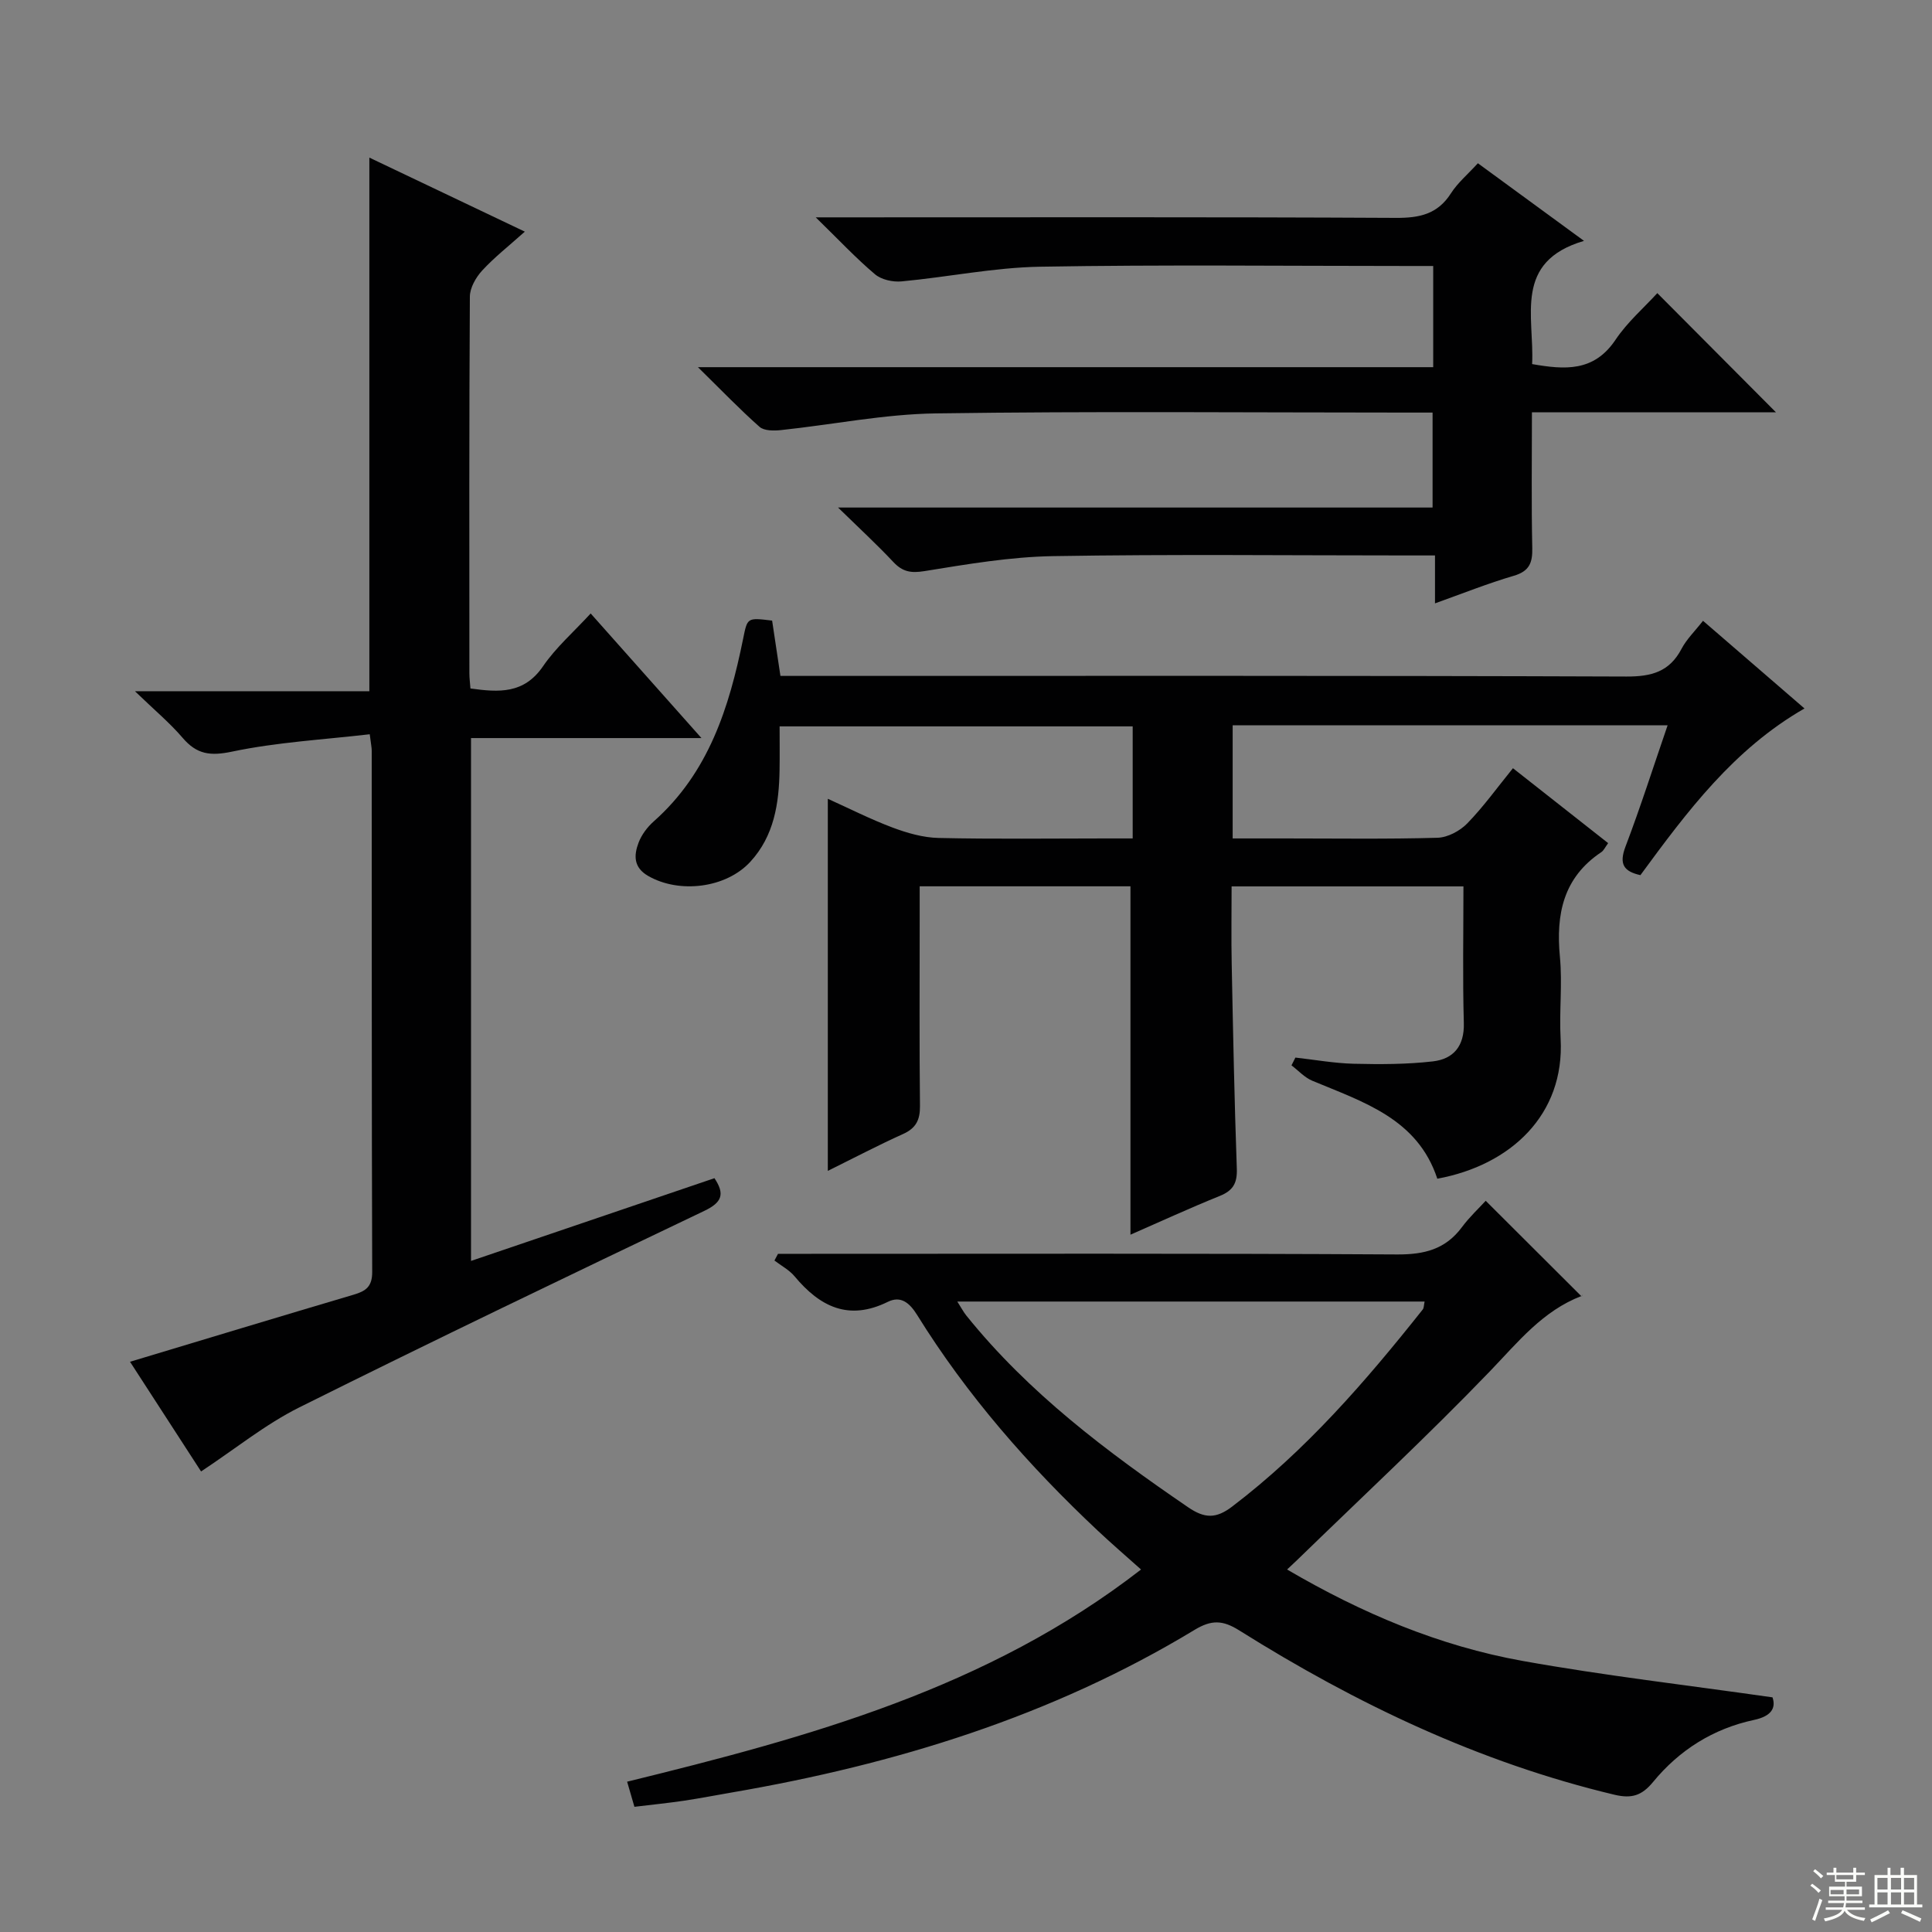
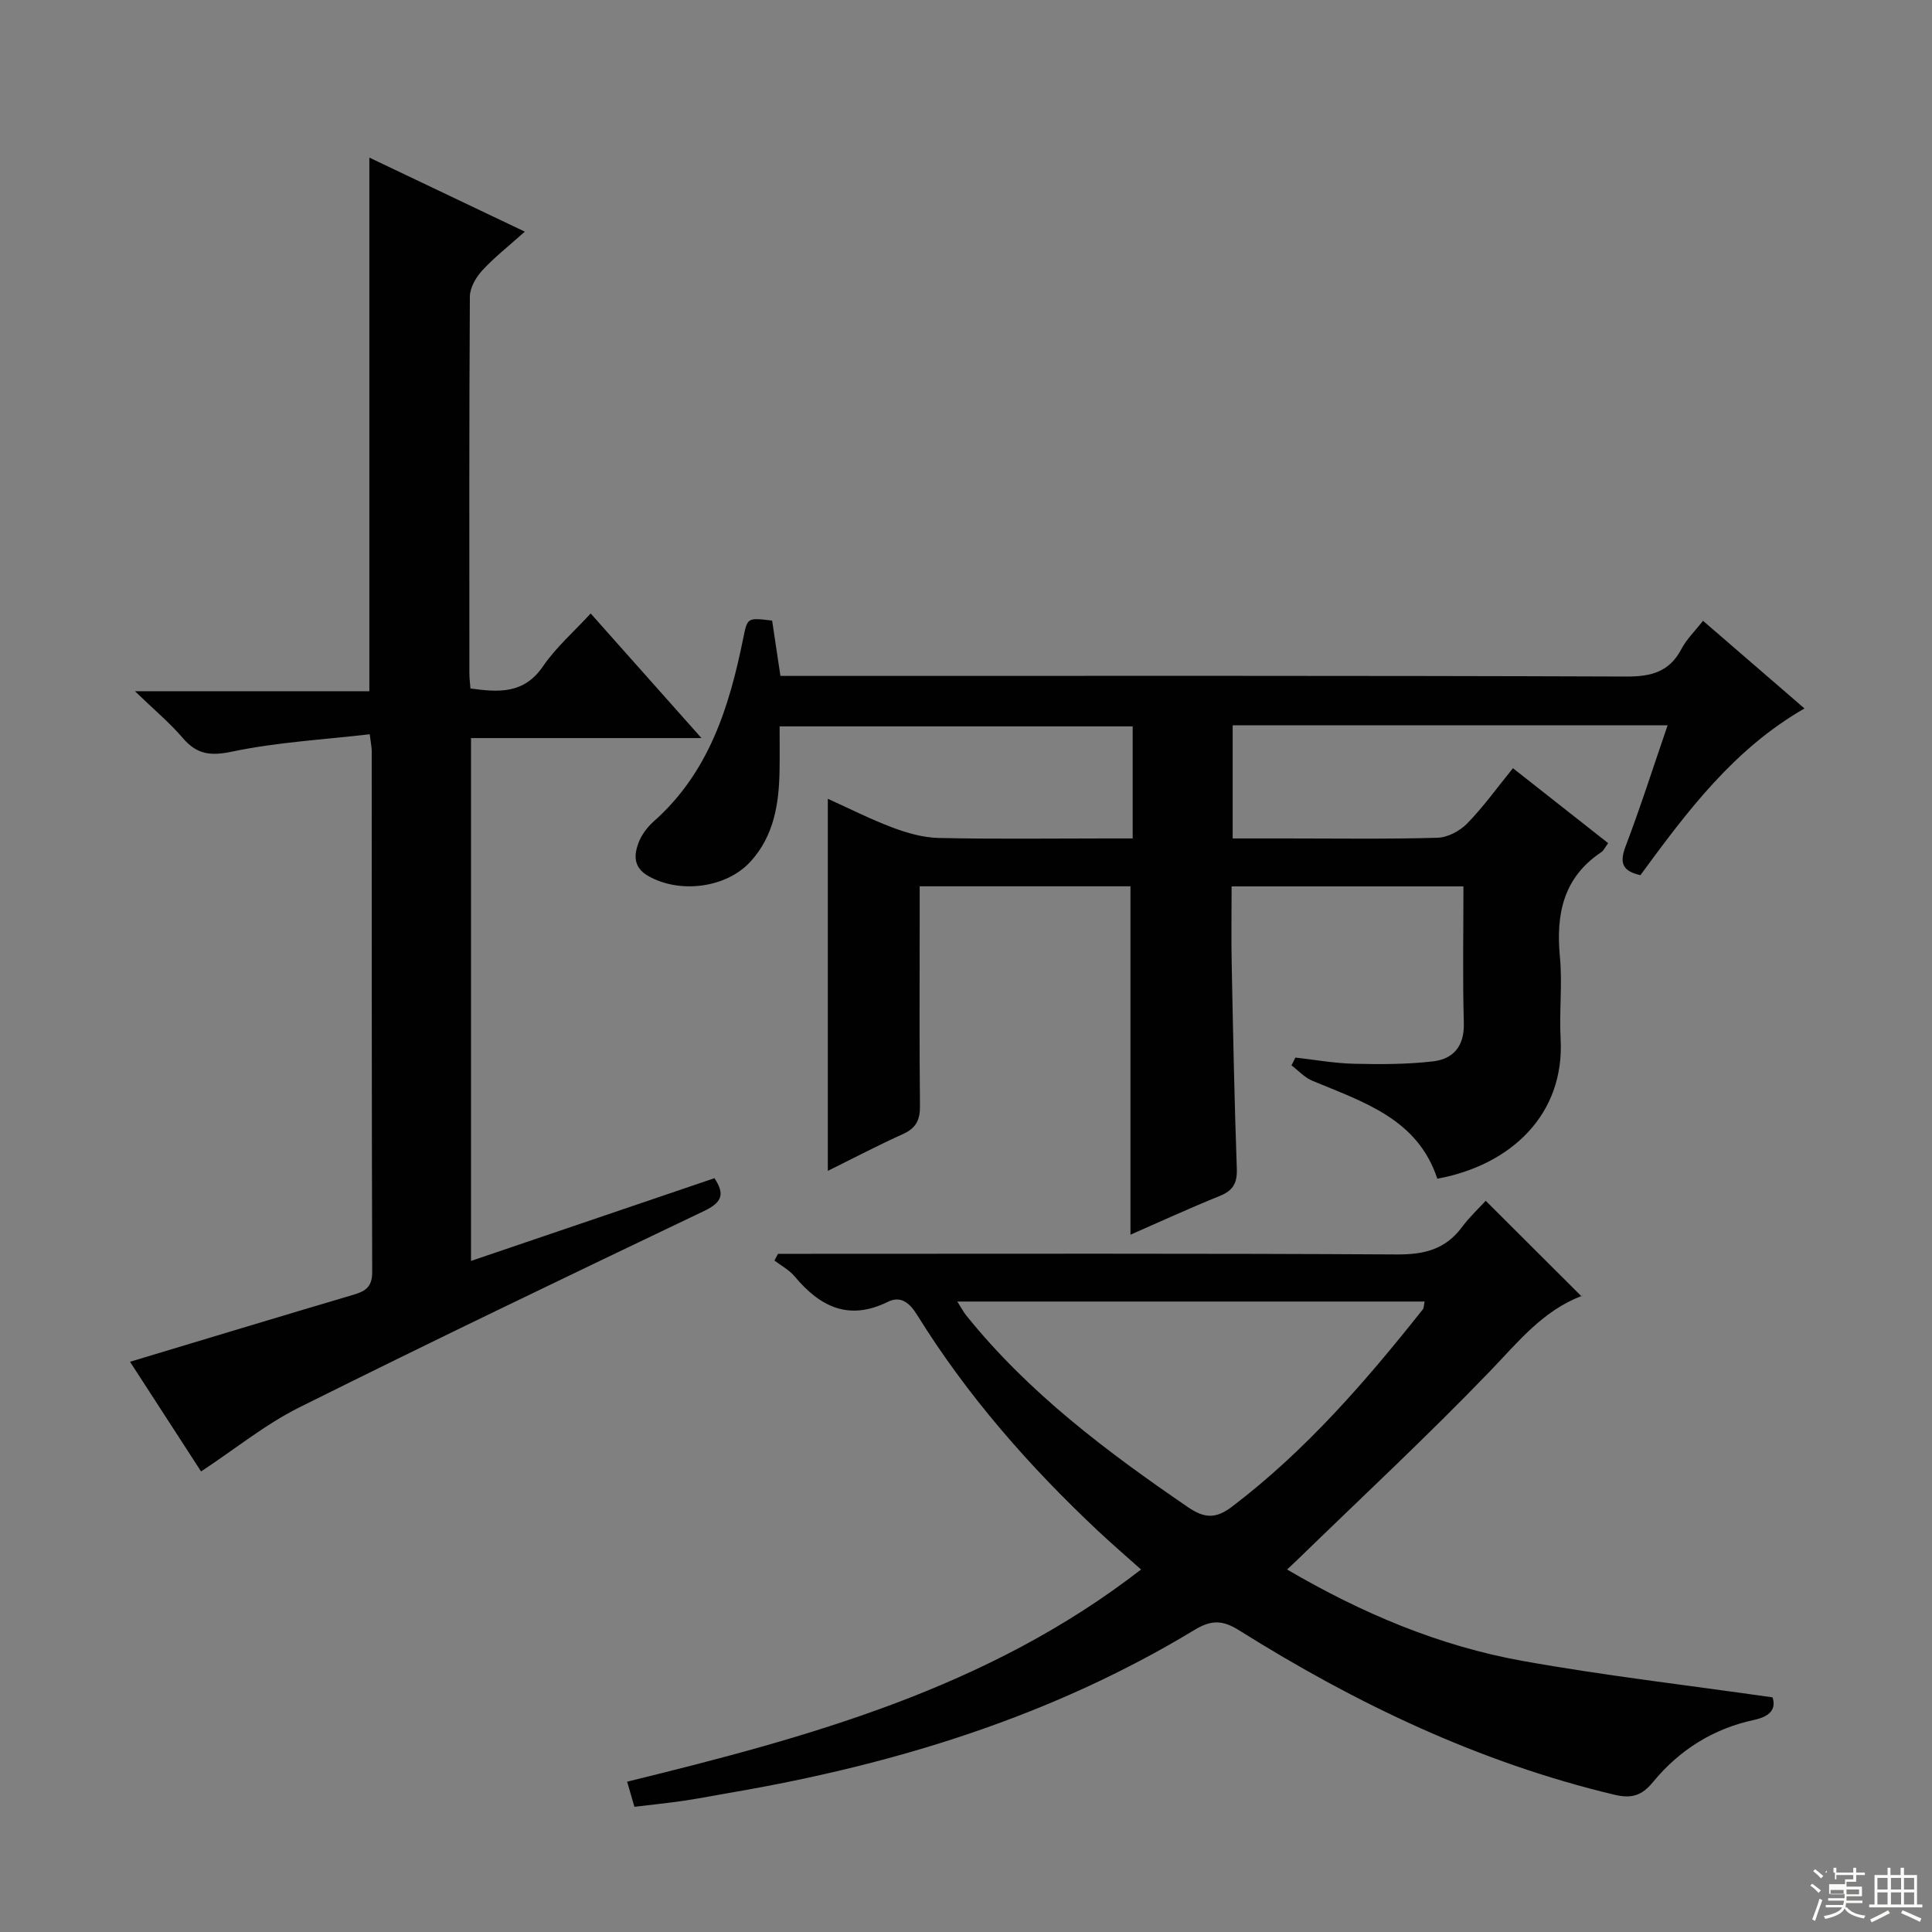
<svg xmlns="http://www.w3.org/2000/svg" enable-background="new 0 0 400 400" viewBox="0 0 400 400">
  <rect x="0" y="0" width="400" height="400" fill="#808080" stroke="none" />
  <g fill="#010102">
    <path d="m255.21 150.16v23.43h10.92c10.5 0 21 .16 31.49-.14 2.11-.06 4.64-1.41 6.16-2.97 3.34-3.43 6.16-7.37 9.46-11.43 6.66 5.24 13.11 10.32 19.71 15.51-.63.86-.91 1.53-1.42 1.87-7.87 5.26-9.41 12.83-8.57 21.66.54 5.61-.16 11.34.15 16.98.86 15.68-10.28 26.16-25.53 28.97-4.1-12.46-15.36-15.88-25.9-20.29-1.59-.67-2.87-2.1-4.29-3.18.27-.54.54-1.08.81-1.61 4.03.45 8.06 1.18 12.1 1.28 5.45.13 10.95.13 16.35-.49 4.25-.49 6.56-3.14 6.42-7.95-.26-9.3-.08-18.62-.08-28.28-16.05 0-31.76 0-48 0 0 5.47-.09 10.76.02 16.04.28 14.14.56 28.29 1.06 42.43.1 2.96-.77 4.5-3.51 5.61-6.31 2.55-12.5 5.4-18.51 8.03 0-23.94 0-47.87 0-72.13-14.15 0-28.55 0-43.64 0v6.99c0 12.83-.08 25.66.06 38.49.03 2.87-.81 4.59-3.49 5.8-5.11 2.3-10.07 4.91-15.59 7.64 0-25.81 0-51.1 0-77.04 4.48 2.02 8.84 4.24 13.39 5.95 3.04 1.14 6.34 2.09 9.54 2.16 11.49.26 22.99.1 34.49.1h5.7c0-7.98 0-15.39 0-23.2-24.06 0-48.12 0-73.1 0 0 2.89.04 5.96-.01 9.02-.11 6.94-1.12 13.65-6.06 19.02-5.04 5.47-14.71 6.63-21.15 2.92-3.06-1.76-2.96-4.28-1.99-6.86.62-1.65 1.82-3.25 3.15-4.43 11.37-10.07 15.62-23.59 18.5-37.78.9-4.41.79-4.43 6.01-3.79.53 3.52 1.07 7.1 1.72 11.45h5.67c56.49 0 112.98-.08 169.47.13 5.2.02 8.92-.98 11.42-5.73 1.06-2.02 2.79-3.68 4.45-5.81 6.98 6.03 13.76 11.89 21.01 18.15-14.68 8.43-24.3 21.34-33.97 34.51-3.45-.77-4.47-2.27-3.09-5.91 3.11-8.18 5.77-16.53 8.72-25.11-30.2-.01-59.84-.01-90.05-.01z" />
    <path d="m76.47 143.11c0-37.2 0-73.46 0-110.48 10.58 5.04 21.09 10.04 32.19 15.33-3.32 2.97-6.31 5.31-8.84 8.06-1.3 1.42-2.53 3.57-2.54 5.4-.16 25.99-.11 51.97-.1 77.96 0 .97.13 1.94.22 3.16 5.9.82 11.09 1.16 15.03-4.6 2.68-3.92 6.39-7.14 9.86-10.93 7.62 8.57 14.98 16.85 22.94 25.8-16.29 0-31.83 0-47.71 0v108.25c16.91-5.75 33.57-11.41 50.4-17.13 2.18 3.28 1.6 5-2.1 6.77-28.03 13.39-56.04 26.82-83.84 40.68-7.06 3.52-13.32 8.63-20.35 13.27-4.73-7.3-9.75-15.06-14.71-22.71 15.65-4.71 30.98-9.36 46.33-13.9 2.5-.74 3.82-1.66 3.81-4.7-.12-35.98-.08-71.96-.1-107.95 0-.63-.15-1.26-.41-3.37-9.63 1.12-19.2 1.64-28.48 3.59-4.55.96-7.33.58-10.26-2.85-2.68-3.13-5.89-5.8-9.87-9.65z" />
    <path d="m131.35 374.08c-.5-1.73-.91-3.13-1.51-5.2 37.49-9.2 74.6-19.26 106.4-43.93-3.19-2.85-6.14-5.39-8.97-8.05-14.25-13.39-27.07-28.01-37.4-44.67-1.55-2.49-3.37-4.02-6.05-2.7-8.11 4-14.06 1.02-19.31-5.28-1.11-1.33-2.76-2.19-4.17-3.27.25-.46.49-.93.74-1.39h5.24c40.98 0 81.96-.11 122.94.13 5.63.03 10-1.06 13.41-5.64 1.58-2.13 3.55-3.96 4.93-5.47 6.77 6.76 13.2 13.17 19.83 19.78.33-.6.24-.15.01-.07-8.06 3.09-13.16 9.55-18.94 15.56-12.91 13.41-26.56 26.1-39.91 39.08-.56.55-1.14 1.07-2.11 1.99 15.51 9.08 31.53 15.84 48.78 18.93 16.93 3.04 34.05 5.01 51.72 7.54.73 2.15-.17 3.9-3.86 4.68-8.4 1.8-15.43 6.22-20.86 12.83-2.34 2.84-4.43 3.5-8.01 2.65-27.97-6.67-53.5-18.85-77.69-34.03-3.4-2.13-5.72-2.23-9.24-.1-29.56 17.9-61.96 27.84-95.79 33.66-3.27.56-6.53 1.2-9.81 1.69-3.26.49-6.56.82-10.37 1.28zm66.85-104.61c.84 1.31 1.27 2.16 1.86 2.89 12.89 16.03 29.09 28.19 45.91 39.69 3.45 2.36 5.8 2.4 9.12-.12 15.26-11.6 27.65-25.92 39.47-40.81.26-.32.22-.88.39-1.65-32.11 0-64.01 0-96.75 0z" />
-     <path d="m317.17 85.37c0 9.83-.13 18.96.07 28.08.07 3.08-.61 4.82-3.83 5.76-5.39 1.58-10.62 3.68-16.31 5.71 0-3.34 0-6.27 0-9.92-2.05 0-3.81 0-5.58 0-24.49 0-48.99-.27-73.48.14-8.89.15-17.8 1.67-26.62 3.1-2.83.46-4.56.15-6.47-1.89-3.36-3.58-6.98-6.92-11.44-11.27h123.09c0-6.6 0-12.82 0-19.66-1.79 0-3.58 0-5.37 0-32.49 0-64.99-.3-97.47.17-10.71.15-21.4 2.33-32.1 3.46-1.46.15-3.46.16-4.41-.68-4.07-3.6-7.84-7.53-12.75-12.35h152.23c0-7.16 0-13.74 0-20.95-1.89 0-3.66 0-5.43 0-25.33 0-50.66-.29-75.98.15-9.57.17-19.09 2.15-28.66 3.04-1.81.17-4.18-.35-5.51-1.48-3.92-3.31-7.44-7.08-12.26-11.78h6.62c37.82 0 75.65-.09 113.47.11 4.89.03 8.65-.75 11.42-5.08 1.4-2.19 3.49-3.94 5.58-6.23 7.11 5.2 14.05 10.28 21.97 16.07-14.68 4.32-10.25 15.62-10.74 25.51 6.78 1.18 12.78 1.64 17.25-5.01 2.47-3.69 5.95-6.7 8.67-9.68 8.13 8.16 16.16 16.23 24.57 24.68-16.69 0-33.37 0-50.53 0z" />
  </g>
-   <path d="m374.8 390.4.4-.4c.7.5 1.3 1 1.8 1.4l-.5.5c-.5-.6-1.1-1.1-1.7-1.5zm1 7.3-.6-.3c.5-1.4 1.1-2.8 1.5-4.3.2.1.4.2.6.3-.5 1.3-1 2.8-1.5 4.3zm-.4-10.3.4-.4c.4.3 1 .8 1.7 1.4l-.5.5c-.4-.5-1-1-1.6-1.5zm2.5.3h1.7v-1h.6v1h3.5v-1h.6v1h1.8v.5h-1.8v1.4h-2v1h3.2v2h-3.2v.9h3.3v.5h-3.4c0 .3-.1.6-.1.9h4v.5h-3.7c.7.9 1.9 1.5 3.8 1.7-.1.2-.2.4-.3.6-2.1-.4-3.5-1.1-4-2.1-.4 1-1.8 1.7-4 2.2-.1-.2-.2-.4-.3-.6 2.1-.4 3.4-1 3.8-1.8h-3.4v-.5h3.6c.1-.3.1-.6.2-.9h-3.3v-.5h3.4c0-.3 0-.6 0-.9h-3.2v-2h3.3v-1h-2.1v-1.4h-1.7v-.5zm1.1 3.5v1h2.7c0-.3 0-.4 0-.4 0-.1 0-.2 0-.2 0-.1 0-.2 0-.3h-2.7zm1.2-3v.9h3.5v-.9zm4.7 3h-2.6v.6.4h2.6z" fill="#fbfcfa" />
+   <path d="m374.8 390.4.4-.4c.7.5 1.3 1 1.8 1.4l-.5.5c-.5-.6-1.1-1.1-1.7-1.5zm1 7.3-.6-.3c.5-1.4 1.1-2.8 1.5-4.3.2.1.4.2.6.3-.5 1.3-1 2.8-1.5 4.3zm-.4-10.3.4-.4c.4.3 1 .8 1.7 1.4l-.5.5c-.4-.5-1-1-1.6-1.5zm2.5.3h1.7v-1h.6v1h3.5v-1h.6v1h1.8v.5h-1.8v1.4h-2v1h3.2v2h-3.2v.9h3.3v.5h-3.4c0 .3-.1.6-.1.9h4h-3.7c.7.9 1.9 1.5 3.8 1.7-.1.2-.2.4-.3.6-2.1-.4-3.5-1.1-4-2.1-.4 1-1.8 1.7-4 2.2-.1-.2-.2-.4-.3-.6 2.1-.4 3.4-1 3.8-1.8h-3.4v-.5h3.6c.1-.3.1-.6.2-.9h-3.3v-.5h3.4c0-.3 0-.6 0-.9h-3.2v-2h3.3v-1h-2.1v-1.4h-1.7v-.5zm1.1 3.5v1h2.7c0-.3 0-.4 0-.4 0-.1 0-.2 0-.2 0-.1 0-.2 0-.3h-2.7zm1.2-3v.9h3.5v-.9zm4.7 3h-2.6v.6.4h2.6z" fill="#fbfcfa" />
  <path d="m393.6 386.7h.6v1.5h2.7v6.1h1.1v.6h-11v-.6h1.1v-6.1h2.7v-1.5h.6v1.5h2.1v-1.5zm-2.7 8.8.4.6c-1.2.6-2.5 1.3-3.8 1.9-.1-.2-.2-.4-.3-.6 1.2-.6 2.5-1.2 3.7-1.9zm-2.2-6.7v2.4h2.1v-2.4zm0 3v2.5h2.1v-2.5zm2.8-3v2.4h2.1v-2.4zm0 3v2.5h2.1v-2.5zm6 6.1c-1.4-.7-2.7-1.3-3.9-1.8l.3-.6c1.5.6 2.7 1.2 3.9 1.7zm-1.2-9.1h-2.1v2.4h2.1zm-2.1 3v2.5h2.1v-2.5z" fill="#fbfcfa" />
</svg>